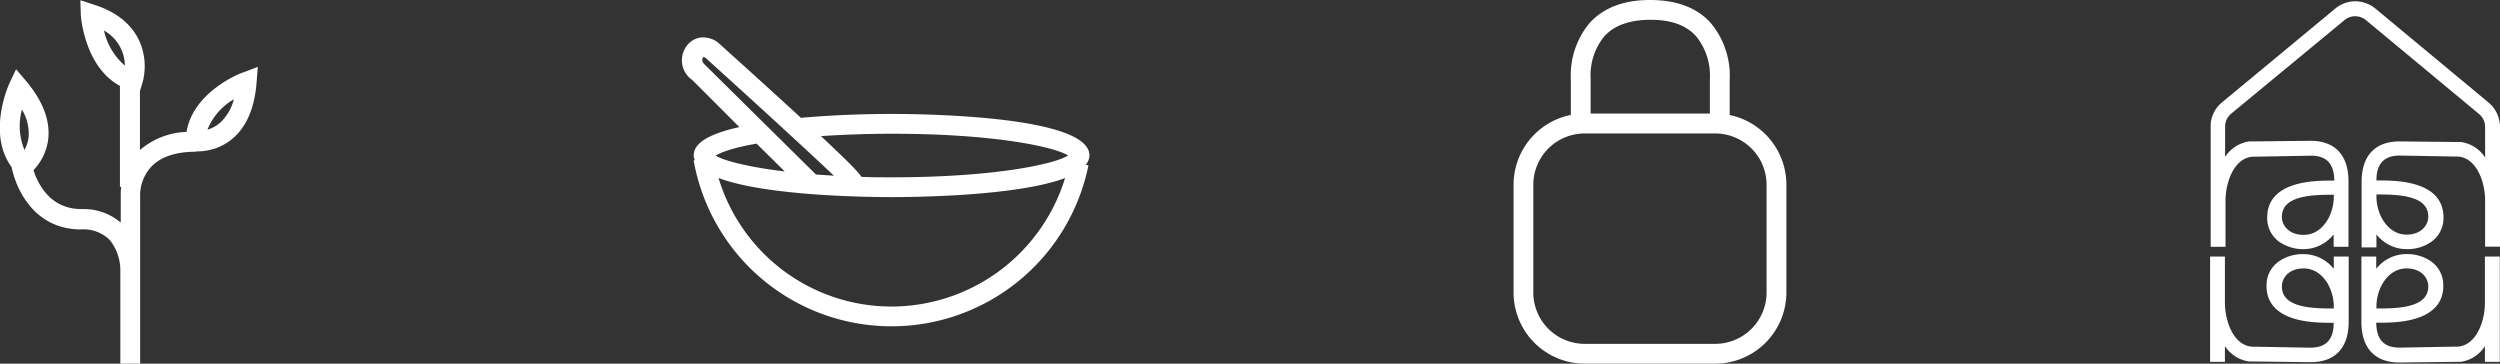
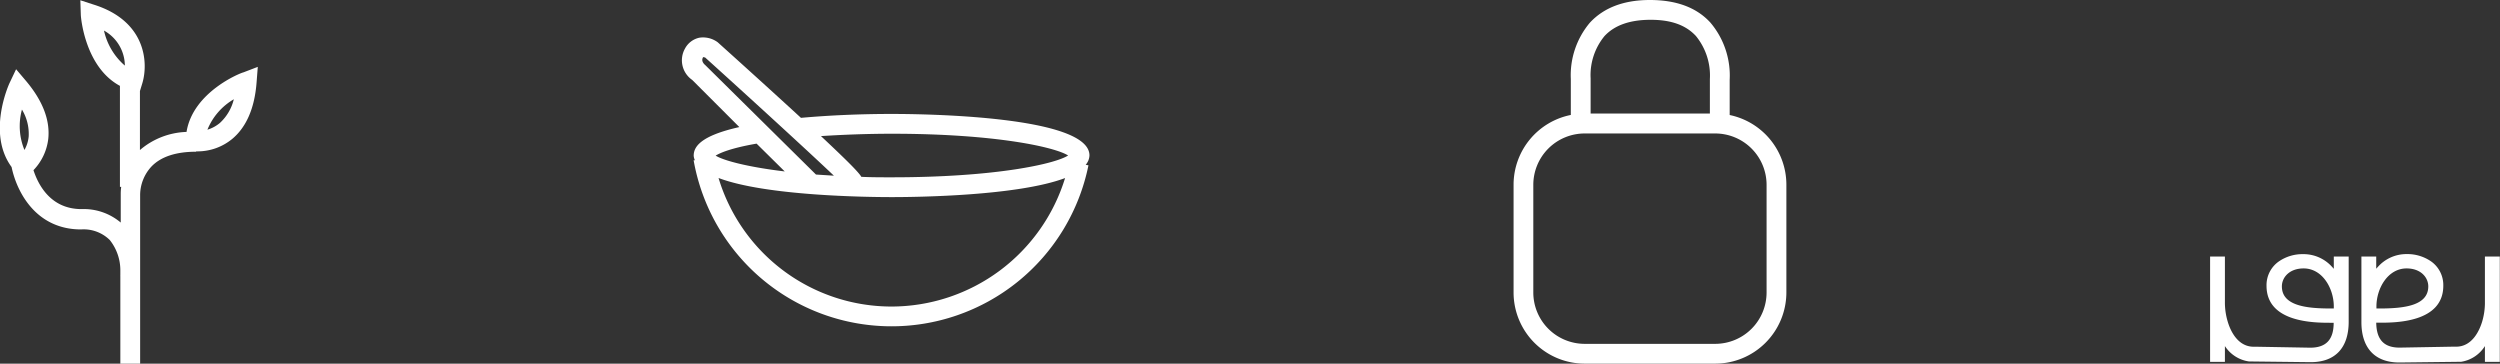
<svg xmlns="http://www.w3.org/2000/svg" viewBox="0 0 371.24 54">
  <rect x="0" y="0" width="371.24" height="54" fill="#333333" stroke="none" />
  <defs>
    <style>.cls-1{fill:#fff;}</style>
  </defs>
  <g id="Capa_2" data-name="Capa 2">
    <g id="Capa_1-2" data-name="Capa 1">
      <path class="cls-1" d="M256.85,17.08V11.86A12.17,12.17,0,0,0,254,3.37Q250.93,0,245,0c-3.85,0-6.84,1.13-8.91,3.37a12.11,12.11,0,0,0-2.83,8.37v5.33a10.57,10.57,0,0,0-8.5,10.35v16A10.57,10.57,0,0,0,235.31,54h19.4a10.58,10.58,0,0,0,10.56-10.56v-16A10.57,10.57,0,0,0,256.85,17.08ZM238.26,5.36c1.48-1.6,3.75-2.42,6.85-2.42s5.25.81,6.73,2.41a9.27,9.27,0,0,1,2.07,6.39v5.12H236.2V11.62A9.13,9.13,0,0,1,238.26,5.36Zm24.07,38.08a7.63,7.63,0,0,1-7.62,7.62h-19.4a7.63,7.63,0,0,1-7.62-7.62v-16a7.63,7.63,0,0,1,7.62-7.62h19.4a7.63,7.63,0,0,1,7.62,7.62Z" />
      <path class="cls-1" d="M132.43,16.92c-4.75,0-9.39.21-13.49.58-3-2.76-7-6.4-12.36-11.22a3.65,3.65,0,0,0-2.73-.68,3.16,3.16,0,0,0-2.13,1.61,3.54,3.54,0,0,0,1.07,4.66l7,7c-5.92,1.33-6.78,3-6.78,4.26a1.9,1.9,0,0,0,.18.67l-.19,0a29.84,29.84,0,0,0,58.63.75l-.41-.08a2.24,2.24,0,0,0,.56-1.38C161.81,17.22,137.33,16.92,132.43,16.92Zm0,2.94c15.46,0,24.26,2,26.18,3.23-1.92,1.24-10.72,3.24-26.18,3.24-1.59,0-3.07,0-4.52-.07-.4-.66-1.75-2.06-6-6.05C125.19,20,128.78,19.86,132.43,19.86Zm-28-11.38c.06,0,.25.06.28.06h0c6.13,5.53,15.39,14,19.12,17.55l-2.66-.17L104.71,9.65S104,9.11,104.42,8.48Zm7.92,12.85,4.18,4.13c-5.64-.68-9.12-1.64-10.26-2.35C106.88,22.73,108.48,22,112.34,21.33Zm20.07,24.19a26.83,26.83,0,0,1-25.72-19.09c7,2.66,22,2.84,25.74,2.84s18.7-.18,25.72-2.83A27,27,0,0,1,132.41,45.52Z" />
      <path class="cls-1" d="M27.7,19.59a11.16,11.16,0,0,0-6.92,2.69V13.52l.34-1.11c.93-3,.62-9.27-7.19-11.72l-2-.65L12,2.19c0,.34.6,7.77,5.81,10.56v15H18a7.24,7.24,0,0,0-.07,1v4.3a8.52,8.52,0,0,0-5.82-2c-4.51,0-6.39-3.48-7.14-5.78A8.06,8.06,0,0,0,7.17,20.6c.28-2.75-.82-5.62-3.28-8.55l-1.5-1.77-1,2.11c-.14.32-3.32,7.46.33,12.41.77,3.71,3.62,9.27,10.32,9.27a5.53,5.53,0,0,1,4.26,1.57,7.22,7.22,0,0,1,1.57,4.6v.59a1.62,1.62,0,0,0,0,.18V54h2.94v-5h0c0-.49,0-4,0-8,0-.17,0-.45,0-.79,0-5.41,0-11.31,0-11.33a6.27,6.27,0,0,1,1.69-4.16c1.41-1.46,3.64-2.19,6.62-2.19v-.05h.24a8.11,8.11,0,0,0,5.11-1.84c2.12-1.76,3.34-4.59,3.63-8.39l.18-2.32-2.17.83C35.8,10.8,28.66,13.62,27.7,19.59ZM3.26,16.27a7,7,0,0,1,1,4,5.12,5.12,0,0,1-.63,2A9.32,9.32,0,0,1,3.26,16.27ZM15.44,4.54a6,6,0,0,1,3.1,5.2A9.61,9.61,0,0,1,15.44,4.54ZM32.65,18.26a5.26,5.26,0,0,1-1.85,1,9.26,9.26,0,0,1,3.92-4.52A7,7,0,0,1,32.65,18.26Z" />
      <path class="cls-1" d="M369.52,38.09H369v6.76a9.89,9.89,0,0,1-.41,2.91c-.34,1.12-1.38,3.72-3.86,3.72h-.57l-7.82.14c-2.33,0-3.44-1.17-3.48-3.7h.47c2.34,0,9.49,0,9.49-5.49a4.3,4.3,0,0,0-1.78-3.59,6.19,6.19,0,0,0-3.65-1.11,5.67,5.67,0,0,0-4.3,1.92,2.85,2.85,0,0,0-.23.26V38.09h-2.2v9.74c0,3.85,2,6,5.63,6l8.58-.1h.56v0A5.09,5.09,0,0,0,369,51.39v2.35h2.21V38.09h-1.72Zm-16.63,7.72v-.29c0-2.72,1.71-5.66,4.48-5.66,2.11,0,3.22,1.34,3.22,2.67,0,2.89-3.67,3.28-7.26,3.28Z" />
      <path class="cls-1" d="M347.05,38.09h-.49v1.83c-.08-.09-.15-.18-.23-.26A5.69,5.69,0,0,0,342,37.74a6.16,6.16,0,0,0-3.64,1.11,4.29,4.29,0,0,0-1.79,3.59c0,5.49,7.15,5.49,9.5,5.49h.47c0,2.53-1.15,3.7-3.49,3.7l-7.84-.14h-.54c-2.49,0-3.53-2.6-3.86-3.72a9.88,9.88,0,0,1-.42-2.91V38.09h-2.2V53.74h2.2V51.39A5.11,5.11,0,0,0,334,53.68v0h.52l8.61.1c3.64,0,5.64-2.13,5.64-6V38.09h-1.71Zm-.49,7.43v.29h-.44c-3.59,0-7.27-.39-7.27-3.28,0-1.33,1.11-2.67,3.23-2.67C344.85,39.86,346.56,42.8,346.56,45.52Z" />
-       <path class="cls-1" d="M371.2,18.33a4.67,4.67,0,0,0-1.68-3.12L352.77,1.3a4.81,4.81,0,0,0-3-1.11,4.66,4.66,0,0,0-3,1.09l-16.8,13.91a4.67,4.67,0,0,0-1.69,3.13h0V36.65h2.2V29.88a9.81,9.81,0,0,1,.42-2.9c.33-1.13,1.37-3.72,3.86-3.72h.55v0l7.85-.14c2.33,0,3.44,1.18,3.48,3.7h-.47c-2.35,0-9.5,0-9.5,5.49a4.31,4.31,0,0,0,1.79,3.6A6.23,6.23,0,0,0,342,37a5.73,5.73,0,0,0,4.31-1.92c.08-.09.15-.18.23-.26v1.83h2.2V26.91c0-3.86-2-6-5.63-6l-8.58.09H334v0a5.15,5.15,0,0,0-3.58,2.3V18.74a2.52,2.52,0,0,1,.91-1.87L348.13,3a2.46,2.46,0,0,1,1.59-.59,2.59,2.59,0,0,1,1.65.61l16.76,13.91a2.49,2.49,0,0,1,.9,1.94v4.52a5.14,5.14,0,0,0-3.57-2.3v0h-.53l-8.61-.09c-3.63,0-5.63,2.12-5.63,6v9.74h2.2V34.82l.23.26a5.7,5.7,0,0,0,4.3,1.92,6.26,6.26,0,0,0,3.65-1.11,4.32,4.32,0,0,0,1.78-3.6c0-5.49-7.15-5.49-9.49-5.49h-.47c0-2.52,1.15-3.7,3.49-3.7l7.81.14h.57c2.48,0,3.52,2.59,3.86,3.71a9.93,9.93,0,0,1,.41,2.91v6.77h2.21V18.33ZM342.08,34.88c-2.12,0-3.23-1.35-3.23-2.67,0-2.9,3.68-3.29,7.27-3.29h.44v.29C346.56,31.94,344.85,34.88,342.08,34.88Zm10.81-6h.44c3.59,0,7.26.39,7.26,3.29,0,1.32-1.11,2.67-3.22,2.67-2.77,0-4.48-2.94-4.48-5.67Z" />
    </g>
  </g>
</svg>